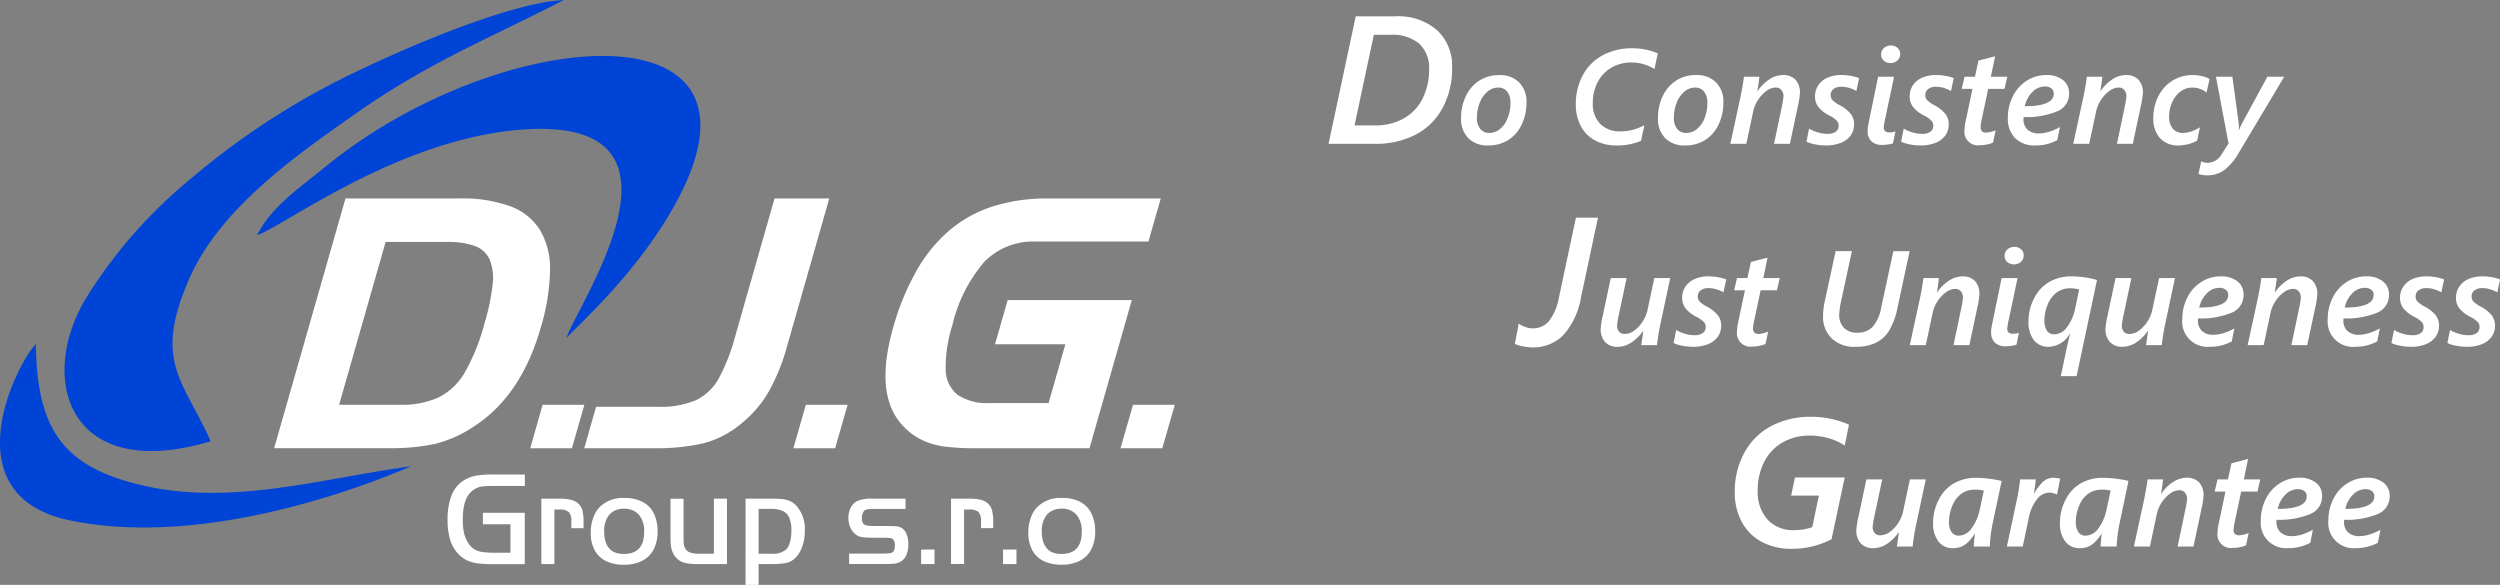
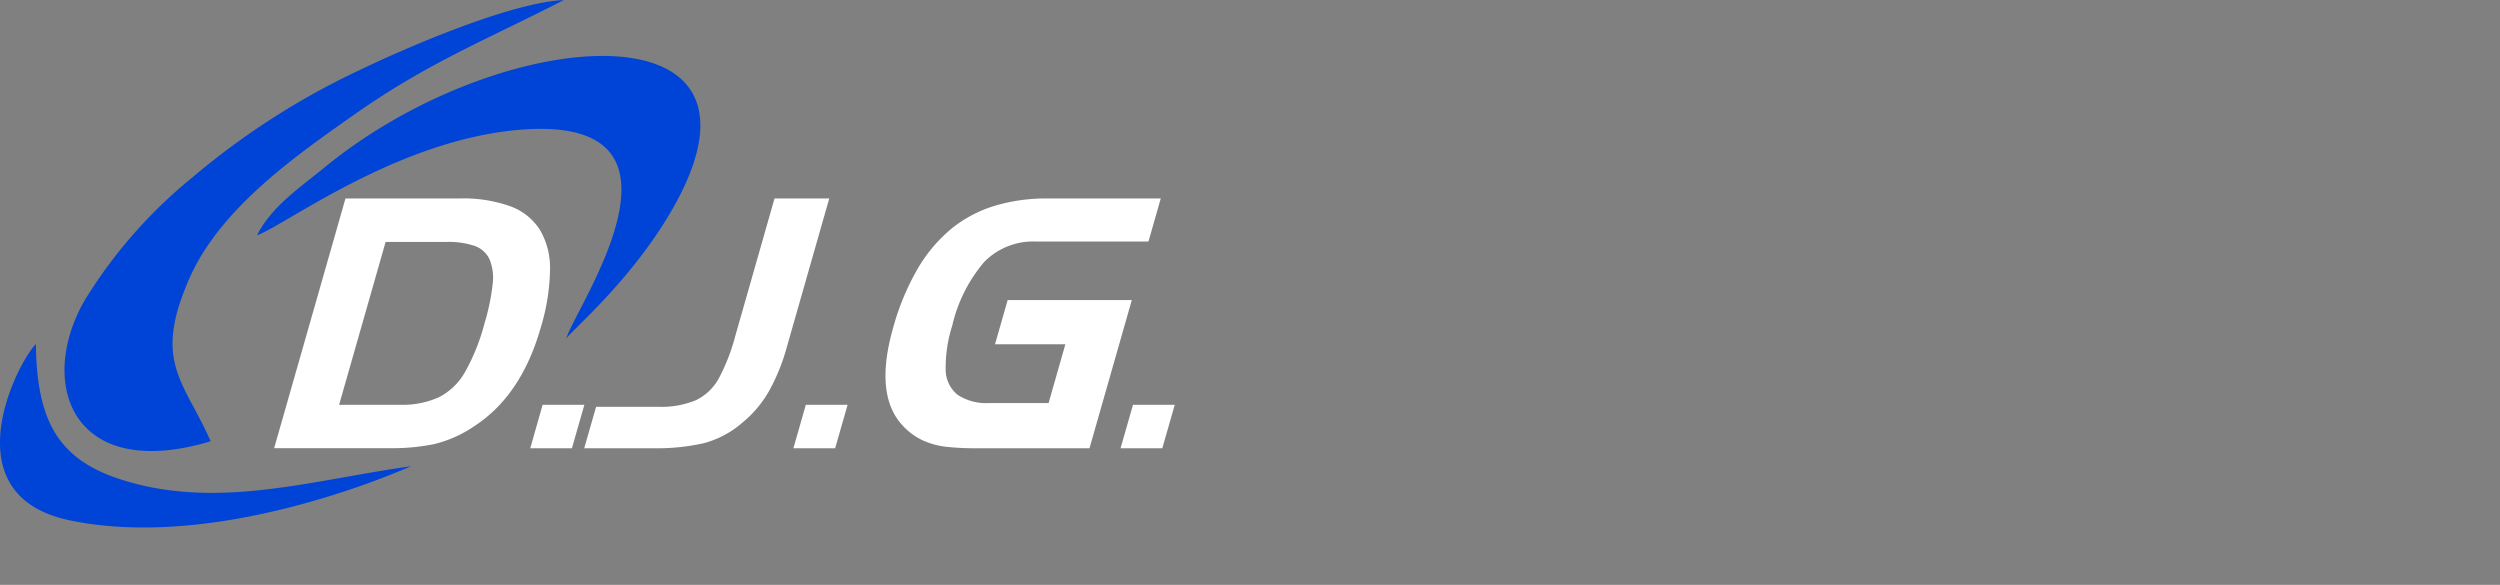
<svg xmlns="http://www.w3.org/2000/svg" width="260.745" height="61" viewBox="0 0 260.745 61">
  <rect x="0" y="0" width="260.745" height="61" fill="#808080" stroke="none" />
  <g id="Group_235" data-name="Group 235" transform="translate(-261 -3103)">
    <g id="homelink" transform="translate(261 3103)">
      <path id="Path_1" data-name="Path 1" d="M154.667,69.3h4.355l-1.3,4.538h-4.355Zm-14.391-6.311,1.318-4.61h12.949l-4.413,15.454H138.346a27.16,27.16,0,0,1-3.158-.152,8.105,8.105,0,0,1-2.4-.648,6.583,6.583,0,0,1-2.068-1.487q-3.089-3.182-1.072-10.278a26.2,26.2,0,0,1,2.479-6.016,15.724,15.724,0,0,1,3.471-4.208,13.268,13.268,0,0,1,4.5-2.452,18.57,18.57,0,0,1,5.681-.808h11.783l-1.282,4.489H144.5a7.143,7.143,0,0,0-5.324,2.1,15.587,15.587,0,0,0-3.354,6.646,14.346,14.346,0,0,0-.692,4.592,3.391,3.391,0,0,0,1.242,2.649,5.457,5.457,0,0,0,3.323.858h6.168l1.751-6.133ZM120.543,69.3H124.9l-1.3,4.538h-4.355Zm-21.873.21h6.45a9.469,9.469,0,0,0,3.966-.688,5.412,5.412,0,0,0,2.372-2.26,20.493,20.493,0,0,0,1.742-4.489l4.078-14.289h5.708l-4.422,15.49a20.86,20.86,0,0,1-1.867,4.61A11.758,11.758,0,0,1,114,71.1a10.158,10.158,0,0,1-4.074,2.2,22.086,22.086,0,0,1-5.32.532H97.432Zm-5.579-.21h4.355l-1.3,4.538H91.8ZM83.055,52.318H76.716L71.866,69.3H78.2a9.222,9.222,0,0,0,4.074-.786A6.58,6.58,0,0,0,84.989,65.9a21.319,21.319,0,0,0,2.041-5.092,22.742,22.742,0,0,0,.853-4.114,5.111,5.111,0,0,0-.322-2.555,2.705,2.705,0,0,0-1.532-1.4A8.4,8.4,0,0,0,83.055,52.318ZM72.531,47.78h11.93a14.547,14.547,0,0,1,5.235.808,6.14,6.14,0,0,1,3.109,2.461,7.85,7.85,0,0,1,1.059,4.2,21.908,21.908,0,0,1-.974,6.016q-2.023,7.088-6.941,10.278a12.769,12.769,0,0,1-4.132,1.849,21.62,21.62,0,0,1-4.636.433H65.09Z" transform="translate(-36.497 -27.082)" fill="#fff" />
-       <path id="Path_2" data-name="Path 2" d="M169.641,115.809a1.928,1.928,0,0,0-1.536.616,2.643,2.643,0,0,0-.54,1.778,3.418,3.418,0,0,0,.13.992,1.951,1.951,0,0,0,.393.746,1.556,1.556,0,0,0,.639.442,2.515,2.515,0,0,0,.884.143c1.411,0,2.122-.764,2.122-2.291a2.641,2.641,0,0,0-.549-1.8,1.951,1.951,0,0,0-1.541-.63m.08-1.117a3.828,3.828,0,0,1,1.854.411,2.676,2.676,0,0,1,1.161,1.2,4.216,4.216,0,0,1,.393,1.9,4.159,4.159,0,0,1-.237,1.452,2.845,2.845,0,0,1-.679,1.09,2.921,2.921,0,0,1-1.1.67,4.219,4.219,0,0,1-1.465.237,4.279,4.279,0,0,1-1.9-.384,2.664,2.664,0,0,1-1.184-1.143,3.782,3.782,0,0,1-.406-1.827,4.477,4.477,0,0,1,.232-1.465,3.23,3.23,0,0,1,.648-1.143A3.413,3.413,0,0,1,169.721,114.692Zm-4.8,5.378v1.514h-1.4V120.07Zm-6.825-5.306h1.751a5.873,5.873,0,0,1,1.331.112,1.755,1.755,0,0,1,.773.4,1.474,1.474,0,0,1,.42.692,4.583,4.583,0,0,1,.125,1.2v.67h-1.273v-.67a1.462,1.462,0,0,0-.255-1.009,1.366,1.366,0,0,0-.974-.264h-.536v5.686h-1.362Zm-1.72,5.306v1.514h-1.4V120.07Zm-3.024-5.306v1.072h-3.064a7.431,7.431,0,0,0-.916.036.632.632,0,0,0-.348.174,1.11,1.11,0,0,0-.219.746,1.02,1.02,0,0,0,.1.523.539.539,0,0,0,.375.237,4.372,4.372,0,0,0,.862.063h.925c.768,0,1.246.018,1.425.045a1.265,1.265,0,0,1,.509.192,1.31,1.31,0,0,1,.473.643,2.9,2.9,0,0,1,.17,1.041,2.646,2.646,0,0,1-.237,1.175,1.43,1.43,0,0,1-.683.683,1.6,1.6,0,0,1-.549.147c-.205.022-.576.036-1.108.036h-3.6v-1.081h3.274c.344,0,.612-.009.8-.027a1.535,1.535,0,0,0,.375-.067c.219-.089.326-.344.326-.759,0-.442-.143-.7-.438-.764a6.963,6.963,0,0,0-.978-.04h-.545c-.509,0-.9-.009-1.166-.031a2.291,2.291,0,0,1-.621-.116,1.373,1.373,0,0,1-.42-.264,1.912,1.912,0,0,1-.5-.71,2.389,2.389,0,0,1-.183-.938,2.328,2.328,0,0,1,.25-1.085,1.529,1.529,0,0,1,.688-.688,3.719,3.719,0,0,1,1.586-.246h3.43Zm-15.325,1.076V120.5h1.3a2.1,2.1,0,0,0,1.626-.487,1.565,1.565,0,0,0,.259-.456,3.41,3.41,0,0,0,.174-.657,5.209,5.209,0,0,0,.063-.822,3.291,3.291,0,0,0-.214-1.3,1.4,1.4,0,0,0-.674-.724,2.833,2.833,0,0,0-1.237-.228h-1.3Zm-1.358-1.076h2.818a8.279,8.279,0,0,1,1.166.067,2.356,2.356,0,0,1,.768.241,2.421,2.421,0,0,1,.616.509,3.721,3.721,0,0,1,.808,2.577,4.718,4.718,0,0,1-.277,1.621,3.044,3.044,0,0,1-.741,1.2,2.091,2.091,0,0,1-.9.487,7.822,7.822,0,0,1-1.6.116h-1.3v2.171h-1.362Zm-3.305,5.74v-5.74h1.362v6.82h-2.97a6.928,6.928,0,0,1-1.237-.085,2.089,2.089,0,0,1-.759-.286,1.993,1.993,0,0,1-.545-.563,2.312,2.312,0,0,1-.295-.75,6.033,6.033,0,0,1-.08-1.1v-4.029H130.2v3.975a6.661,6.661,0,0,0,.036.773,1.142,1.142,0,0,0,.156.46.917.917,0,0,0,.514.406,2.913,2.913,0,0,0,.956.125h1.5ZM124,115.809a1.928,1.928,0,0,0-1.536.616,2.619,2.619,0,0,0-.54,1.778,3.419,3.419,0,0,0,.13.992,1.951,1.951,0,0,0,.393.746,1.556,1.556,0,0,0,.639.442,2.515,2.515,0,0,0,.884.143c1.411,0,2.122-.764,2.122-2.291a2.641,2.641,0,0,0-.549-1.8A1.951,1.951,0,0,0,124,115.809Zm.085-1.117a3.828,3.828,0,0,1,1.854.411,2.676,2.676,0,0,1,1.161,1.2,4.216,4.216,0,0,1,.393,1.9,4.159,4.159,0,0,1-.237,1.452,2.846,2.846,0,0,1-.679,1.09,2.921,2.921,0,0,1-1.1.67,4.219,4.219,0,0,1-1.465.237,4.279,4.279,0,0,1-1.9-.384,2.664,2.664,0,0,1-1.184-1.143,3.781,3.781,0,0,1-.406-1.827,4.476,4.476,0,0,1,.232-1.465,3.23,3.23,0,0,1,.648-1.143A3.407,3.407,0,0,1,124.082,114.692Zm-8.714.071h1.751a5.873,5.873,0,0,1,1.331.112,1.755,1.755,0,0,1,.773.4,1.474,1.474,0,0,1,.42.692,4.584,4.584,0,0,1,.125,1.2v.67h-1.273v-.67a1.437,1.437,0,0,0-.259-1.009,1.366,1.366,0,0,0-.974-.264h-.536v5.686h-1.362v-6.82Zm-6.1,1.474h4.368v5.351h-3.462a10.757,10.757,0,0,1-1.505-.089,3.9,3.9,0,0,1-1.036-.295,3.277,3.277,0,0,1-.844-.594,3.627,3.627,0,0,1-.911-1.487,6.981,6.981,0,0,1-.29-2.157,6.78,6.78,0,0,1,.429-2.582,3.156,3.156,0,0,1,1.3-1.554,3.444,3.444,0,0,1,1.184-.456,9.394,9.394,0,0,1,1.76-.134h3.386v1.193h-3.261a8.313,8.313,0,0,0-1.286.067,1.992,1.992,0,0,0-.733.295c-.8.487-1.193,1.51-1.193,3.06a6.9,6.9,0,0,0,.125,1.474,3.3,3.3,0,0,0,.42,1.027,2.186,2.186,0,0,0,.585.634,2.093,2.093,0,0,0,.813.317,7.412,7.412,0,0,0,1.264.089h1.764V117.43H109.27Z" transform="translate(-58.908 -62.75)" fill="#fff" />
      <path id="Path_3" data-name="Path 3" d="M27.881,25.975c2.926-1.014,14.7-10.014,27.55-11.01,19.782-1.528,5.583,18.635,4.708,21.775.634-.911,7.486-6.682,11.64-14.525,10.9-20.586-18.764-18.148-36.863-3.305-2.568,2.108-5.5,4.042-7.035,7.066M23.049,47.464c-2.832-6.4-6.075-8.272-2.189-17.053,3.229-7.3,11.238-12.846,17.085-16.964,7.83-5.512,13.73-7.781,21.944-12.006-5.516.264-16.2,4.86-21.038,7.182a78.844,78.844,0,0,0-17.688,11.3A50.657,50.657,0,0,0,9.93,32.724C4.932,41.331,8.519,51.818,23.049,47.464Zm20.9,2.608c-10.1,1.371-20.193,4.632-30.292,1.367-6.526-2.1-8.75-6.124-8.839-14.123C2.627,39.643-3.974,53.114,8.3,55.7,23.723,58.943,42.313,50.755,43.948,50.072Z" transform="translate(-1.075 -1.44)" fill="#0044d7" fill-rule="evenodd" />
    </g>
    <g id="Group_204" data-name="Group 204" transform="translate(1035.251 3093)">
-       <path id="Path_565" data-name="Path 565" d="M13.452-7.923a8.581,8.581,0,0,1-1,4.193A6.708,6.708,0,0,1,9.639-.951,9.072,9.072,0,0,1,5.362,0H.566L3.4-13.3H7.589a6.127,6.127,0,0,1,4.277,1.438A5.054,5.054,0,0,1,13.452-7.923Zm-2.4.176a3.444,3.444,0,0,0-1.03-2.7,4.335,4.335,0,0,0-2.987-.923H5.288L3.275-1.92H5.427A5.93,5.93,0,0,0,8.4-2.644a4.858,4.858,0,0,0,1.967-2.064A6.57,6.57,0,0,0,11.049-7.747ZM21.21-4.313A5.244,5.244,0,0,1,20.7-1.993,3.77,3.77,0,0,1,19.292-.386a3.857,3.857,0,0,1-2.075.557,2.8,2.8,0,0,1-2.075-.759,2.844,2.844,0,0,1-.755-2.1A5.179,5.179,0,0,1,14.9-5,3.86,3.86,0,0,1,16.3-6.6a3.8,3.8,0,0,1,2.078-.567,2.8,2.8,0,0,1,2.064.762A2.824,2.824,0,0,1,21.21-4.313Zm-1.668.041A1.831,1.831,0,0,0,19.2-5.435a1.128,1.128,0,0,0-.94-.431,1.705,1.705,0,0,0-1.128.427,2.864,2.864,0,0,0-.8,1.159,4.2,4.2,0,0,0-.291,1.565,1.774,1.774,0,0,0,.345,1.159,1.152,1.152,0,0,0,.94.42,1.735,1.735,0,0,0,1.145-.427,2.74,2.74,0,0,0,.786-1.159A4.347,4.347,0,0,0,19.542-4.272ZM34.554-7.8a4.555,4.555,0,0,0-2.372-.684,4.1,4.1,0,0,0-2.116.543,3.711,3.711,0,0,0-1.432,1.507,4.606,4.606,0,0,0-.506,2.174A2.953,2.953,0,0,0,28.9-2.075a2.84,2.84,0,0,0,2.1.776,5.172,5.172,0,0,0,1.271-.15,5.373,5.373,0,0,0,1.237-.5L33.152-.308A6.347,6.347,0,0,1,30.6.171a4.6,4.6,0,0,1-2.246-.53,3.6,3.6,0,0,1-1.483-1.5,4.725,4.725,0,0,1-.516-2.246,6.294,6.294,0,0,1,.735-3.059,5.056,5.056,0,0,1,2.075-2.075,6.423,6.423,0,0,1,3.1-.725,6.692,6.692,0,0,1,2.639.533Zm7.191,3.486a5.244,5.244,0,0,1-.509,2.321A3.77,3.77,0,0,1,39.828-.386a3.857,3.857,0,0,1-2.075.557,2.8,2.8,0,0,1-2.075-.759,2.844,2.844,0,0,1-.755-2.1A5.179,5.179,0,0,1,35.432-5a3.86,3.86,0,0,1,1.4-1.606,3.8,3.8,0,0,1,2.078-.567,2.8,2.8,0,0,1,2.064.762A2.824,2.824,0,0,1,41.745-4.313Zm-1.668.041a1.831,1.831,0,0,0-.338-1.162,1.128,1.128,0,0,0-.94-.431,1.705,1.705,0,0,0-1.128.427,2.864,2.864,0,0,0-.8,1.159,4.2,4.2,0,0,0-.291,1.565,1.774,1.774,0,0,0,.345,1.159,1.152,1.152,0,0,0,.94.42,1.735,1.735,0,0,0,1.145-.427A2.74,2.74,0,0,0,39.8-2.721,4.347,4.347,0,0,0,40.077-4.272Zm9.652-1.019a8.179,8.179,0,0,1-.212,1.354L48.684,0H47.029l.848-4.047a7.44,7.44,0,0,0,.137-.9,1,1,0,0,0-.215-.667.755.755,0,0,0-.612-.256,1.656,1.656,0,0,0-.933.345,3.364,3.364,0,0,0-.878.926,3.4,3.4,0,0,0-.506,1.155L44.138,0H42.47l1.06-4.895Q43.775-6.07,43.892-7H45.5q-.055.581-.212,1.5h.027a4.261,4.261,0,0,1,1.248-1.237,2.613,2.613,0,0,1,1.391-.437,1.72,1.72,0,0,1,1.309.485A1.947,1.947,0,0,1,49.729-5.291Zm5.886-.219a3.416,3.416,0,0,0-.714-.308,2.737,2.737,0,0,0-.824-.13,1.293,1.293,0,0,0-.858.243.785.785,0,0,0-.284.625.758.758,0,0,0,.232.567,3.123,3.123,0,0,0,.67.465,3.781,3.781,0,0,1,1.213.95,1.766,1.766,0,0,1,.325,1.06,1.961,1.961,0,0,1-.345,1.155,2.271,2.271,0,0,1-1.008.772,4.161,4.161,0,0,1-1.62.28A5.62,5.62,0,0,1,51.3.055a3.352,3.352,0,0,1-.889-.28l.273-1.354a3.994,3.994,0,0,0,.892.383,3.408,3.408,0,0,0,.995.157,1.464,1.464,0,0,0,.9-.226.741.741,0,0,0,.294-.622.774.774,0,0,0-.2-.533,3.081,3.081,0,0,0-.783-.54,3.437,3.437,0,0,1-1.125-.882A1.76,1.76,0,0,1,51.3-4.936a2.065,2.065,0,0,1,.332-1.152,2.2,2.2,0,0,1,.957-.8,3.539,3.539,0,0,1,1.487-.287,5.386,5.386,0,0,1,1,.092,4.334,4.334,0,0,1,.824.229Zm4.573-3.862a.884.884,0,0,1-.294.68,1.022,1.022,0,0,1-.718.27,1.022,1.022,0,0,1-.694-.246.818.818,0,0,1-.284-.649.852.852,0,0,1,.3-.677,1.071,1.071,0,0,1,.725-.26,1,1,0,0,1,.68.25A.805.805,0,0,1,60.188-9.372ZM58.329.116a1.585,1.585,0,0,1-1.145-.379,1.436,1.436,0,0,1-.393-1.083,3.236,3.236,0,0,1,.075-.7L57.885-7h1.661l-.93,4.409a5.78,5.78,0,0,0-.144.882q0,.52.595.52a1.664,1.664,0,0,0,.622-.109L59.43-.041A4.272,4.272,0,0,1,58.329.116ZM65.486-5.51a3.416,3.416,0,0,0-.714-.308,2.737,2.737,0,0,0-.824-.13,1.293,1.293,0,0,0-.858.243.785.785,0,0,0-.284.625.758.758,0,0,0,.232.567,3.123,3.123,0,0,0,.67.465,3.781,3.781,0,0,1,1.213.95,1.766,1.766,0,0,1,.325,1.06A1.961,1.961,0,0,1,64.9-.882a2.271,2.271,0,0,1-1.008.772,4.161,4.161,0,0,1-1.62.28,5.62,5.62,0,0,1-1.1-.116,3.352,3.352,0,0,1-.889-.28l.273-1.354a3.994,3.994,0,0,0,.892.383,3.408,3.408,0,0,0,.995.157,1.464,1.464,0,0,0,.9-.226.741.741,0,0,0,.294-.622.774.774,0,0,0-.2-.533,3.081,3.081,0,0,0-.783-.54,3.437,3.437,0,0,1-1.125-.882,1.76,1.76,0,0,1-.352-1.094A2.065,2.065,0,0,1,61.5-6.087a2.2,2.2,0,0,1,.957-.8,3.539,3.539,0,0,1,1.487-.287,5.386,5.386,0,0,1,1,.092,4.334,4.334,0,0,1,.824.229Zm5.578-.219h-1.7l-.67,3.165a4.932,4.932,0,0,0-.123.8.614.614,0,0,0,.144.455.659.659,0,0,0,.472.14,3.024,3.024,0,0,0,.957-.246L69.868-.123a3.705,3.705,0,0,1-1.354.267,1.414,1.414,0,0,1-1.62-1.579,5,5,0,0,1,.144-1.039l.684-3.254H66.6L66.9-7h1.087l.362-1.675,1.736-.458L69.643-7h1.716Zm6.74.451a1.966,1.966,0,0,1-1.176,1.863,8.4,8.4,0,0,1-3.568.625l-.014.075v.137a1.431,1.431,0,0,0,.424,1.1,1.673,1.673,0,0,0,1.183.393,3.675,3.675,0,0,0,1.111-.188,5.144,5.144,0,0,0,1.083-.482L76.574-.39A4.692,4.692,0,0,1,74.3.171a2.877,2.877,0,0,1-2.123-.759,2.886,2.886,0,0,1-.762-2.14,4.894,4.894,0,0,1,.52-2.225A4.019,4.019,0,0,1,73.382-6.58a3.721,3.721,0,0,1,2.037-.591,2.694,2.694,0,0,1,1.743.52A1.679,1.679,0,0,1,77.8-5.277Zm-1.6.041a.662.662,0,0,0-.25-.543,1.064,1.064,0,0,0-.687-.2,1.808,1.808,0,0,0-1.312.595,2.885,2.885,0,0,0-.772,1.463Q76.205-3.924,76.205-5.236Zm9.29-.055a8.179,8.179,0,0,1-.212,1.354L84.449,0H82.795l.848-4.047a7.439,7.439,0,0,0,.137-.9,1,1,0,0,0-.215-.667.755.755,0,0,0-.612-.256,1.656,1.656,0,0,0-.933.345,3.364,3.364,0,0,0-.878.926,3.4,3.4,0,0,0-.506,1.155L79.9,0H78.235l1.06-4.895Q79.541-6.07,79.657-7h1.613q-.055.581-.212,1.5h.027a4.261,4.261,0,0,1,1.248-1.237,2.613,2.613,0,0,1,1.391-.437,1.72,1.72,0,0,1,1.309.485A1.947,1.947,0,0,1,85.5-5.291Zm6.645-.055a2.276,2.276,0,0,0-.646-.369,2.327,2.327,0,0,0-.851-.15,2,2,0,0,0-1.186.383,2.779,2.779,0,0,0-.878,1.1,3.494,3.494,0,0,0-.342,1.514,1.924,1.924,0,0,0,.379,1.289,1.352,1.352,0,0,0,1.083.441,2.659,2.659,0,0,0,.9-.171,4.051,4.051,0,0,0,.851-.417L91.162-.335a4.144,4.144,0,0,1-1.928.506,2.521,2.521,0,0,1-1.948-.762,2.989,2.989,0,0,1-.7-2.109,4.941,4.941,0,0,1,.526-2.259,3.983,3.983,0,0,1,1.466-1.627A3.949,3.949,0,0,1,90.7-7.171a4.183,4.183,0,0,1,.991.12,2.394,2.394,0,0,1,.766.3Zm.068,8.634a2.856,2.856,0,0,1-.909-.144l.287-1.326a1.287,1.287,0,0,0,.684.164,1.734,1.734,0,0,0,1.463-.923l.7-1.094L93.117-7h1.716l.656,4.819.027.444-.014.287h.034a6.335,6.335,0,0,1,.328-.725L98.483-7h1.757L95.53.889a6.059,6.059,0,0,1-1.548,1.853A2.983,2.983,0,0,1,92.208,3.288ZM21.774,21.232a4.929,4.929,0,0,1-.965-.116A3.2,3.2,0,0,1,20,20.87l.4-2.125a2.25,2.25,0,0,0,.64.343,2.279,2.279,0,0,0,.807.158,2.156,2.156,0,0,0,1.726-.775,5.773,5.773,0,0,0,1.03-2.491L26.366,7.7h2.3L26.9,15.99a7.929,7.929,0,0,1-1.851,3.966A4.42,4.42,0,0,1,21.774,21.232ZM34.821,21H33.181l.212-1.483h-.027a4.532,4.532,0,0,1-1.237,1.217,2.56,2.56,0,0,1-1.395.438,1.716,1.716,0,0,1-1.326-.5,1.973,1.973,0,0,1-.458-1.391,8.23,8.23,0,0,1,.212-1.34L30,14h1.654l-.854,4.026a8.172,8.172,0,0,0-.144.916.965.965,0,0,0,.205.649.766.766,0,0,0,.615.239,1.685,1.685,0,0,0,.967-.349,3.362,3.362,0,0,0,.878-.94,3.492,3.492,0,0,0,.506-1.179L34.541,14H36.2l-1,4.7A21.953,21.953,0,0,0,34.821,21Zm6.932-5.51a3.416,3.416,0,0,0-.714-.308,2.737,2.737,0,0,0-.824-.13,1.293,1.293,0,0,0-.858.243.785.785,0,0,0-.284.625.758.758,0,0,0,.232.567,3.123,3.123,0,0,0,.67.465,3.781,3.781,0,0,1,1.213.95,1.766,1.766,0,0,1,.325,1.06,1.961,1.961,0,0,1-.345,1.155,2.271,2.271,0,0,1-1.008.772,4.161,4.161,0,0,1-1.62.28,5.62,5.62,0,0,1-1.1-.116,3.352,3.352,0,0,1-.889-.28l.273-1.354a3.994,3.994,0,0,0,.892.383,3.408,3.408,0,0,0,.995.157,1.464,1.464,0,0,0,.9-.226.741.741,0,0,0,.294-.622.774.774,0,0,0-.2-.533,3.081,3.081,0,0,0-.783-.54,3.437,3.437,0,0,1-1.125-.882,1.76,1.76,0,0,1-.352-1.094,2.065,2.065,0,0,1,.332-1.152,2.2,2.2,0,0,1,.957-.8,3.539,3.539,0,0,1,1.487-.287,5.386,5.386,0,0,1,1,.092,4.334,4.334,0,0,1,.824.229Zm5.578-.219h-1.7l-.67,3.165a4.932,4.932,0,0,0-.123.8.614.614,0,0,0,.144.455.659.659,0,0,0,.472.14,3.024,3.024,0,0,0,.957-.246l-.273,1.292a3.705,3.705,0,0,1-1.354.267,1.414,1.414,0,0,1-1.62-1.579,5,5,0,0,1,.144-1.039l.684-3.254H42.867l.3-1.271h1.087l.362-1.675,1.736-.458L45.909,14h1.716Zm8.169,5.9a3.386,3.386,0,0,1-2.451-.872,3.089,3.089,0,0,1-.906-2.334,6.949,6.949,0,0,1,.164-1.47l1.142-5.3h1.7L54.01,16.468a7.747,7.747,0,0,0-.185,1.34,1.875,1.875,0,0,0,.506,1.388A1.847,1.847,0,0,0,55.7,19.7a2.13,2.13,0,0,0,1.617-.619,4.034,4.034,0,0,0,.878-1.958L59.472,11.2h1.7l-1.265,5.886a7.477,7.477,0,0,1-.872,2.393,3.391,3.391,0,0,1-1.4,1.278A4.874,4.874,0,0,1,55.5,21.171Zm12.947-5.462a8.179,8.179,0,0,1-.212,1.354L67.4,21H65.747l.848-4.047a7.439,7.439,0,0,0,.137-.9,1,1,0,0,0-.215-.667.755.755,0,0,0-.612-.256,1.656,1.656,0,0,0-.933.345,3.364,3.364,0,0,0-.878.926,3.4,3.4,0,0,0-.506,1.155L62.855,21H61.188l1.06-4.895q.246-1.176.362-2.105h1.613q-.055.581-.212,1.5h.027a4.261,4.261,0,0,1,1.248-1.237,2.613,2.613,0,0,1,1.391-.437,1.72,1.72,0,0,1,1.309.485A1.947,1.947,0,0,1,68.447,15.709Zm4.621-4.081a.884.884,0,0,1-.294.68,1.095,1.095,0,0,1-1.412.024.818.818,0,0,1-.284-.649.852.852,0,0,1,.3-.677,1.071,1.071,0,0,1,.725-.26,1,1,0,0,1,.68.25A.805.805,0,0,1,73.068,11.628Zm-1.859,9.488a1.585,1.585,0,0,1-1.145-.379,1.436,1.436,0,0,1-.393-1.083,3.235,3.235,0,0,1,.075-.7L70.765,14h1.661l-.93,4.409a5.78,5.78,0,0,0-.144.882q0,.52.595.52a1.664,1.664,0,0,0,.622-.109l-.26,1.258A4.272,4.272,0,0,1,71.209,21.116Zm7.376,3.117H76.938l.649-3.083q.144-.649.328-1.36h-.027a2.651,2.651,0,0,1-2.2,1.381,1.892,1.892,0,0,1-1.559-.694,3.042,3.042,0,0,1-.561-1.958,5.142,5.142,0,0,1,.6-2.434,4.034,4.034,0,0,1,1.6-1.7,4.6,4.6,0,0,1,2.287-.561,9.958,9.958,0,0,1,2.659.376Zm.267-9.037a3.564,3.564,0,0,0-.95-.13,2.313,2.313,0,0,0-1.354.414,2.861,2.861,0,0,0-.957,1.234,4.154,4.154,0,0,0-.362,1.7,1.827,1.827,0,0,0,.27,1.09.906.906,0,0,0,.776.366,1.67,1.67,0,0,0,1.313-.749,4.893,4.893,0,0,0,.861-2Zm8.62,5.8H85.831l.212-1.483h-.027a4.532,4.532,0,0,1-1.237,1.217,2.56,2.56,0,0,1-1.395.438,1.716,1.716,0,0,1-1.326-.5,1.973,1.973,0,0,1-.458-1.391,8.23,8.23,0,0,1,.212-1.34L82.646,14H84.3l-.854,4.026a8.172,8.172,0,0,0-.144.916.965.965,0,0,0,.205.649.766.766,0,0,0,.615.239,1.685,1.685,0,0,0,.967-.349,3.362,3.362,0,0,0,.878-.94,3.492,3.492,0,0,0,.506-1.179L87.191,14h1.654l-1,4.7A21.953,21.953,0,0,0,87.472,21ZM96,15.723a1.966,1.966,0,0,1-1.176,1.863,8.4,8.4,0,0,1-3.568.625l-.014.075v.137a1.431,1.431,0,0,0,.424,1.1,1.673,1.673,0,0,0,1.183.393,3.675,3.675,0,0,0,1.111-.188,5.144,5.144,0,0,0,1.083-.482l-.273,1.36a4.692,4.692,0,0,1-2.276.561,2.641,2.641,0,0,1-2.885-2.9,4.894,4.894,0,0,1,.52-2.225,4.019,4.019,0,0,1,1.449-1.627,3.721,3.721,0,0,1,2.037-.591,2.694,2.694,0,0,1,1.743.52A1.679,1.679,0,0,1,96,15.723Zm-1.6.041a.662.662,0,0,0-.25-.543,1.064,1.064,0,0,0-.687-.2,1.808,1.808,0,0,0-1.312.595,2.885,2.885,0,0,0-.772,1.463Q94.4,17.076,94.4,15.764Zm9.29-.055a8.179,8.179,0,0,1-.212,1.354L102.641,21h-1.654l.848-4.047a7.439,7.439,0,0,0,.137-.9,1,1,0,0,0-.215-.667.755.755,0,0,0-.612-.256,1.656,1.656,0,0,0-.933.345,3.364,3.364,0,0,0-.878.926,3.4,3.4,0,0,0-.506,1.155L98.095,21H96.427l1.06-4.895q.246-1.176.362-2.105h1.613q-.055.581-.212,1.5h.027a4.261,4.261,0,0,1,1.248-1.237,2.613,2.613,0,0,1,1.391-.437,1.72,1.72,0,0,1,1.309.485A1.947,1.947,0,0,1,103.687,15.709Zm7.479.014a1.966,1.966,0,0,1-1.176,1.863,8.4,8.4,0,0,1-3.568.625l-.014.075v.137a1.431,1.431,0,0,0,.424,1.1,1.673,1.673,0,0,0,1.183.393,3.675,3.675,0,0,0,1.111-.188,5.144,5.144,0,0,0,1.083-.482l-.273,1.36a4.692,4.692,0,0,1-2.276.561,2.641,2.641,0,0,1-2.885-2.9,4.894,4.894,0,0,1,.52-2.225,4.019,4.019,0,0,1,1.449-1.627,3.721,3.721,0,0,1,2.037-.591,2.694,2.694,0,0,1,1.743.52A1.679,1.679,0,0,1,111.165,15.723Zm-1.6.041a.662.662,0,0,0-.25-.543,1.064,1.064,0,0,0-.687-.2,1.808,1.808,0,0,0-1.312.595,2.885,2.885,0,0,0-.772,1.463Q109.565,17.076,109.565,15.764Zm7.055-.273a3.416,3.416,0,0,0-.714-.308,2.737,2.737,0,0,0-.824-.13,1.293,1.293,0,0,0-.858.243.785.785,0,0,0-.284.625.758.758,0,0,0,.232.567,3.123,3.123,0,0,0,.67.465,3.781,3.781,0,0,1,1.213.95,1.766,1.766,0,0,1,.325,1.06,1.961,1.961,0,0,1-.345,1.155,2.271,2.271,0,0,1-1.008.772,4.161,4.161,0,0,1-1.62.28,5.62,5.62,0,0,1-1.1-.116,3.352,3.352,0,0,1-.889-.28l.273-1.354a3.994,3.994,0,0,0,.892.383,3.408,3.408,0,0,0,.995.157,1.464,1.464,0,0,0,.9-.226.741.741,0,0,0,.294-.622.774.774,0,0,0-.2-.533,3.081,3.081,0,0,0-.783-.54,3.437,3.437,0,0,1-1.125-.882,1.76,1.76,0,0,1-.352-1.094,2.065,2.065,0,0,1,.332-1.152,2.2,2.2,0,0,1,.957-.8,3.539,3.539,0,0,1,1.487-.287,5.386,5.386,0,0,1,1,.092,4.334,4.334,0,0,1,.824.229Zm5.838,0a3.416,3.416,0,0,0-.714-.308,2.737,2.737,0,0,0-.824-.13,1.293,1.293,0,0,0-.858.243.785.785,0,0,0-.284.625.758.758,0,0,0,.232.567,3.123,3.123,0,0,0,.67.465,3.781,3.781,0,0,1,1.213.95,1.766,1.766,0,0,1,.325,1.06,1.961,1.961,0,0,1-.345,1.155,2.271,2.271,0,0,1-1.008.772,4.161,4.161,0,0,1-1.62.28,5.62,5.62,0,0,1-1.1-.116,3.352,3.352,0,0,1-.889-.28l.273-1.354a3.994,3.994,0,0,0,.892.383,3.408,3.408,0,0,0,.995.157,1.464,1.464,0,0,0,.9-.226.741.741,0,0,0,.294-.622.774.774,0,0,0-.2-.533,3.081,3.081,0,0,0-.783-.54,3.437,3.437,0,0,1-1.125-.882,1.76,1.76,0,0,1-.352-1.094,2.065,2.065,0,0,1,.332-1.152,2.2,2.2,0,0,1,.957-.8,3.539,3.539,0,0,1,1.487-.287,5.386,5.386,0,0,1,1,.092,4.334,4.334,0,0,1,.824.229ZM54.4,31.47a5.743,5.743,0,0,0-1.647-.756,7,7,0,0,0-1.99-.283,5.578,5.578,0,0,0-2.853.719A4.858,4.858,0,0,0,46,33.177a6.461,6.461,0,0,0-.673,3,4.257,4.257,0,0,0,1.025,3.015,3.63,3.63,0,0,0,2.8,1.1,5.39,5.39,0,0,0,1.865-.315l.687-3.284H48.808l.408-1.893H54.4l-1.373,6.438a8.854,8.854,0,0,1-4.175,1,6.427,6.427,0,0,1-3.131-.738,5.022,5.022,0,0,1-2.069-2.087,6.46,6.46,0,0,1-.719-3.085,8.407,8.407,0,0,1,.983-4.082,6.831,6.831,0,0,1,2.788-2.792,8.7,8.7,0,0,1,4.226-.983,9.92,9.92,0,0,1,3.915.816ZM61.484,42H59.844l.212-1.483h-.027a4.532,4.532,0,0,1-1.237,1.217,2.56,2.56,0,0,1-1.395.438,1.716,1.716,0,0,1-1.326-.5,1.973,1.973,0,0,1-.458-1.391,8.229,8.229,0,0,1,.212-1.34L56.658,35h1.654l-.854,4.026a8.172,8.172,0,0,0-.144.916.965.965,0,0,0,.205.649.766.766,0,0,0,.615.239,1.685,1.685,0,0,0,.967-.349,3.362,3.362,0,0,0,.878-.94,3.492,3.492,0,0,0,.506-1.179L61.2,35h1.654l-1,4.7A21.953,21.953,0,0,0,61.484,42Zm8.053,0H67.862q0-.171.041-.625t.082-.7h-.027a5.435,5.435,0,0,1-.742.913,2.312,2.312,0,0,1-.673.434,2.123,2.123,0,0,1-.82.15,1.862,1.862,0,0,1-1.552-.7,3.077,3.077,0,0,1-.554-1.948,5.168,5.168,0,0,1,.6-2.42,4.018,4.018,0,0,1,1.6-1.709,4.7,4.7,0,0,1,2.334-.561,12.658,12.658,0,0,1,2.618.328L69.8,39.724q-.1.485-.185,1.193A10.157,10.157,0,0,0,69.537,42Zm-.629-5.831a3.984,3.984,0,0,0-.937-.1,2.375,2.375,0,0,0-1.374.407,2.808,2.808,0,0,0-.957,1.234,4.265,4.265,0,0,0-.362,1.729,1.813,1.813,0,0,0,.263,1.056.882.882,0,0,0,.769.373,1.676,1.676,0,0,0,1.33-.772,5.088,5.088,0,0,0,.865-2.044Zm7.636.424a1.734,1.734,0,0,0-.807-.219,1.668,1.668,0,0,0-1.3.718,4.443,4.443,0,0,0-.837,1.914L72.969,42H71.314l.971-4.553A23.669,23.669,0,0,0,72.7,35h1.627q-.068.663-.191,1.477h.027a4.733,4.733,0,0,1,.906-1.213,1.6,1.6,0,0,1,1.111-.434,3.146,3.146,0,0,1,.69.1ZM82.765,42H81.09q0-.171.041-.625t.082-.7h-.027a5.435,5.435,0,0,1-.742.913,2.312,2.312,0,0,1-.673.434,2.123,2.123,0,0,1-.82.15,1.862,1.862,0,0,1-1.552-.7,3.077,3.077,0,0,1-.554-1.948,5.168,5.168,0,0,1,.6-2.42,4.018,4.018,0,0,1,1.6-1.709,4.7,4.7,0,0,1,2.334-.561A12.658,12.658,0,0,1,84,35.157l-.964,4.566q-.1.485-.185,1.193A10.157,10.157,0,0,0,82.765,42Zm-.629-5.831a3.984,3.984,0,0,0-.937-.1,2.375,2.375,0,0,0-1.374.407,2.808,2.808,0,0,0-.957,1.234,4.265,4.265,0,0,0-.362,1.729,1.813,1.813,0,0,0,.263,1.056.882.882,0,0,0,.769.373,1.676,1.676,0,0,0,1.33-.772,5.088,5.088,0,0,0,.865-2.044Zm9.687.54a8.179,8.179,0,0,1-.212,1.354L90.776,42H89.122l.848-4.047a7.439,7.439,0,0,0,.137-.9,1,1,0,0,0-.215-.667.755.755,0,0,0-.612-.256,1.656,1.656,0,0,0-.933.345,3.364,3.364,0,0,0-.878.926,3.4,3.4,0,0,0-.506,1.155L86.23,42H84.563l1.06-4.895q.246-1.176.362-2.105H87.6q-.055.581-.212,1.5h.027a4.261,4.261,0,0,1,1.248-1.237,2.613,2.613,0,0,1,1.391-.437,1.72,1.72,0,0,1,1.309.485A1.947,1.947,0,0,1,91.822,36.709Zm5.626-.437h-1.7l-.67,3.165a4.932,4.932,0,0,0-.123.8.614.614,0,0,0,.144.455.659.659,0,0,0,.472.14,3.024,3.024,0,0,0,.957-.246l-.273,1.292a3.705,3.705,0,0,1-1.354.267,1.414,1.414,0,0,1-1.62-1.579,5,5,0,0,1,.144-1.039l.684-3.254H92.984l.3-1.271h1.087l.362-1.675,1.736-.458L96.026,35h1.716Zm6.74.451a1.966,1.966,0,0,1-1.176,1.863,8.4,8.4,0,0,1-3.568.625l-.014.075v.137a1.431,1.431,0,0,0,.424,1.1,1.673,1.673,0,0,0,1.183.393,3.675,3.675,0,0,0,1.111-.188,5.144,5.144,0,0,0,1.083-.482l-.273,1.36a4.692,4.692,0,0,1-2.276.561,2.641,2.641,0,0,1-2.885-2.9,4.894,4.894,0,0,1,.52-2.225,4.019,4.019,0,0,1,1.449-1.627,3.721,3.721,0,0,1,2.037-.591,2.694,2.694,0,0,1,1.743.52A1.679,1.679,0,0,1,104.188,36.723Zm-1.6.041a.662.662,0,0,0-.25-.543,1.064,1.064,0,0,0-.687-.2,1.808,1.808,0,0,0-1.312.595,2.885,2.885,0,0,0-.772,1.463Q102.589,38.076,102.589,36.764Zm8.647-.041a1.966,1.966,0,0,1-1.176,1.863,8.4,8.4,0,0,1-3.568.625l-.014.075v.137a1.431,1.431,0,0,0,.424,1.1,1.673,1.673,0,0,0,1.183.393,3.675,3.675,0,0,0,1.111-.188,5.144,5.144,0,0,0,1.083-.482l-.273,1.36a4.692,4.692,0,0,1-2.276.561,2.641,2.641,0,0,1-2.885-2.9,4.894,4.894,0,0,1,.52-2.225,4.019,4.019,0,0,1,1.449-1.627,3.721,3.721,0,0,1,2.037-.591,2.694,2.694,0,0,1,1.743.52A1.679,1.679,0,0,1,111.236,36.723Zm-1.6.041a.662.662,0,0,0-.25-.543,1.064,1.064,0,0,0-.687-.2,1.808,1.808,0,0,0-1.312.595,2.885,2.885,0,0,0-.772,1.463Q109.637,38.076,109.637,36.764Z" transform="translate(-636.251 25)" fill="#fff" />
-     </g>
+       </g>
  </g>
</svg>